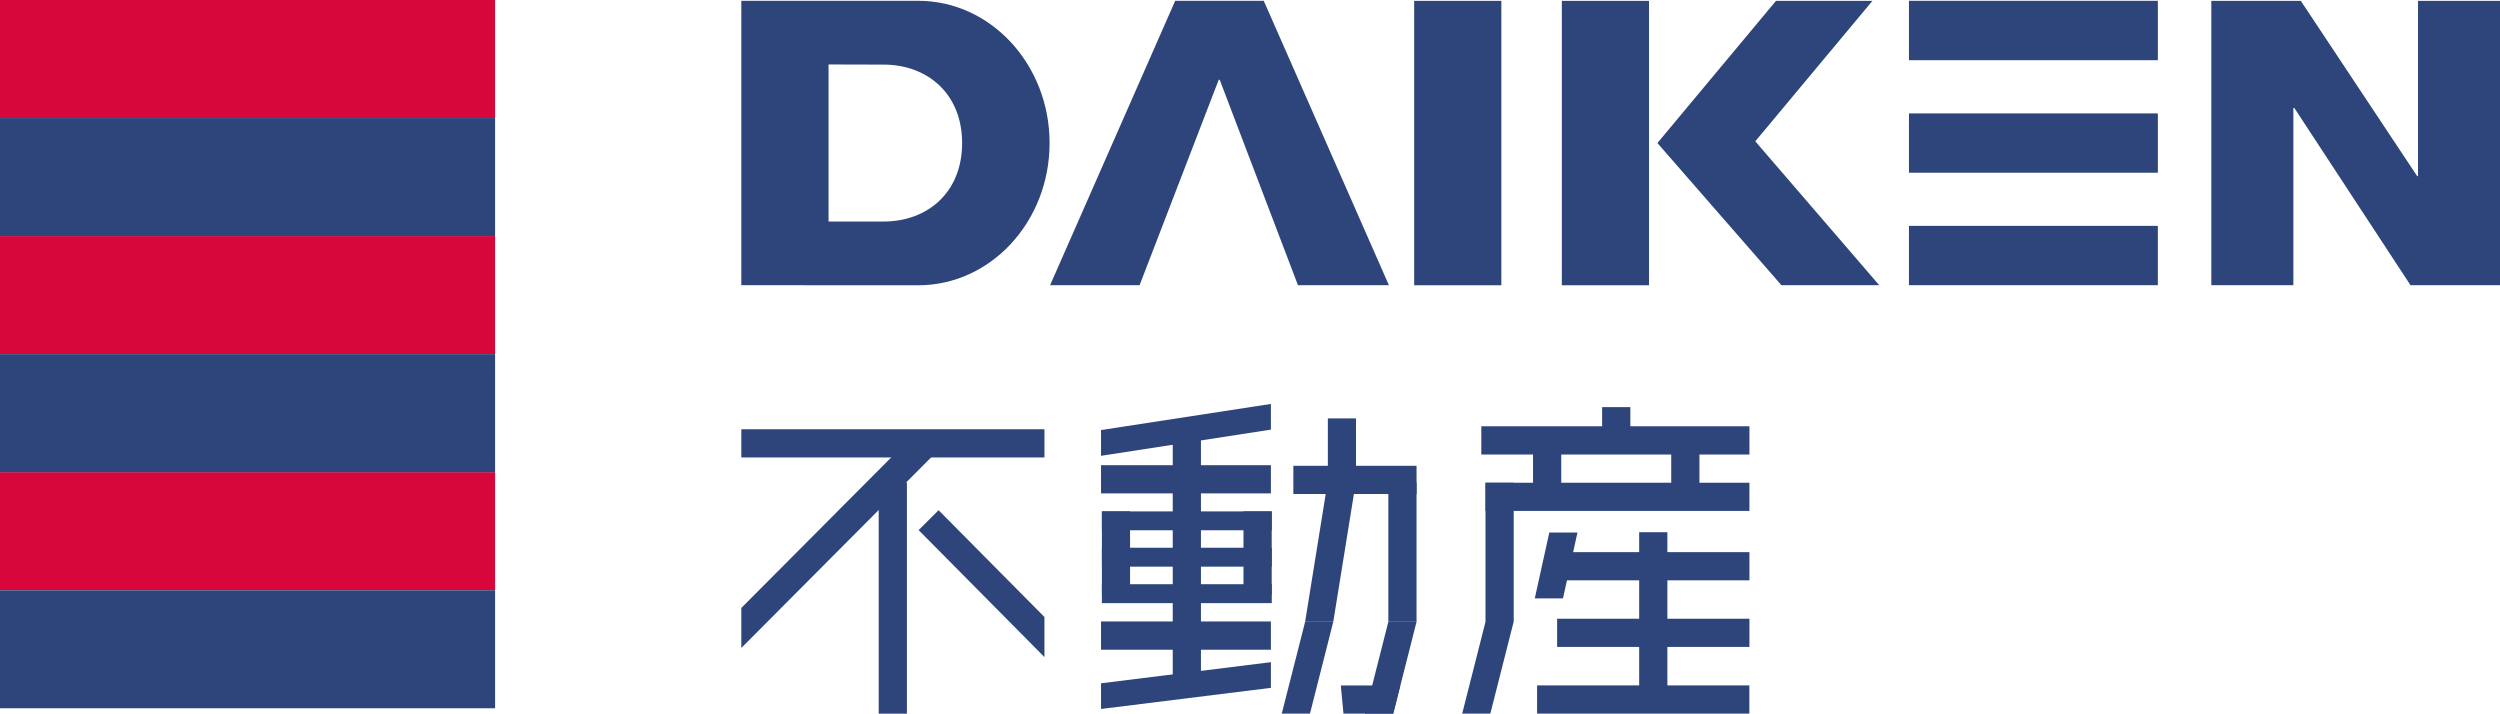
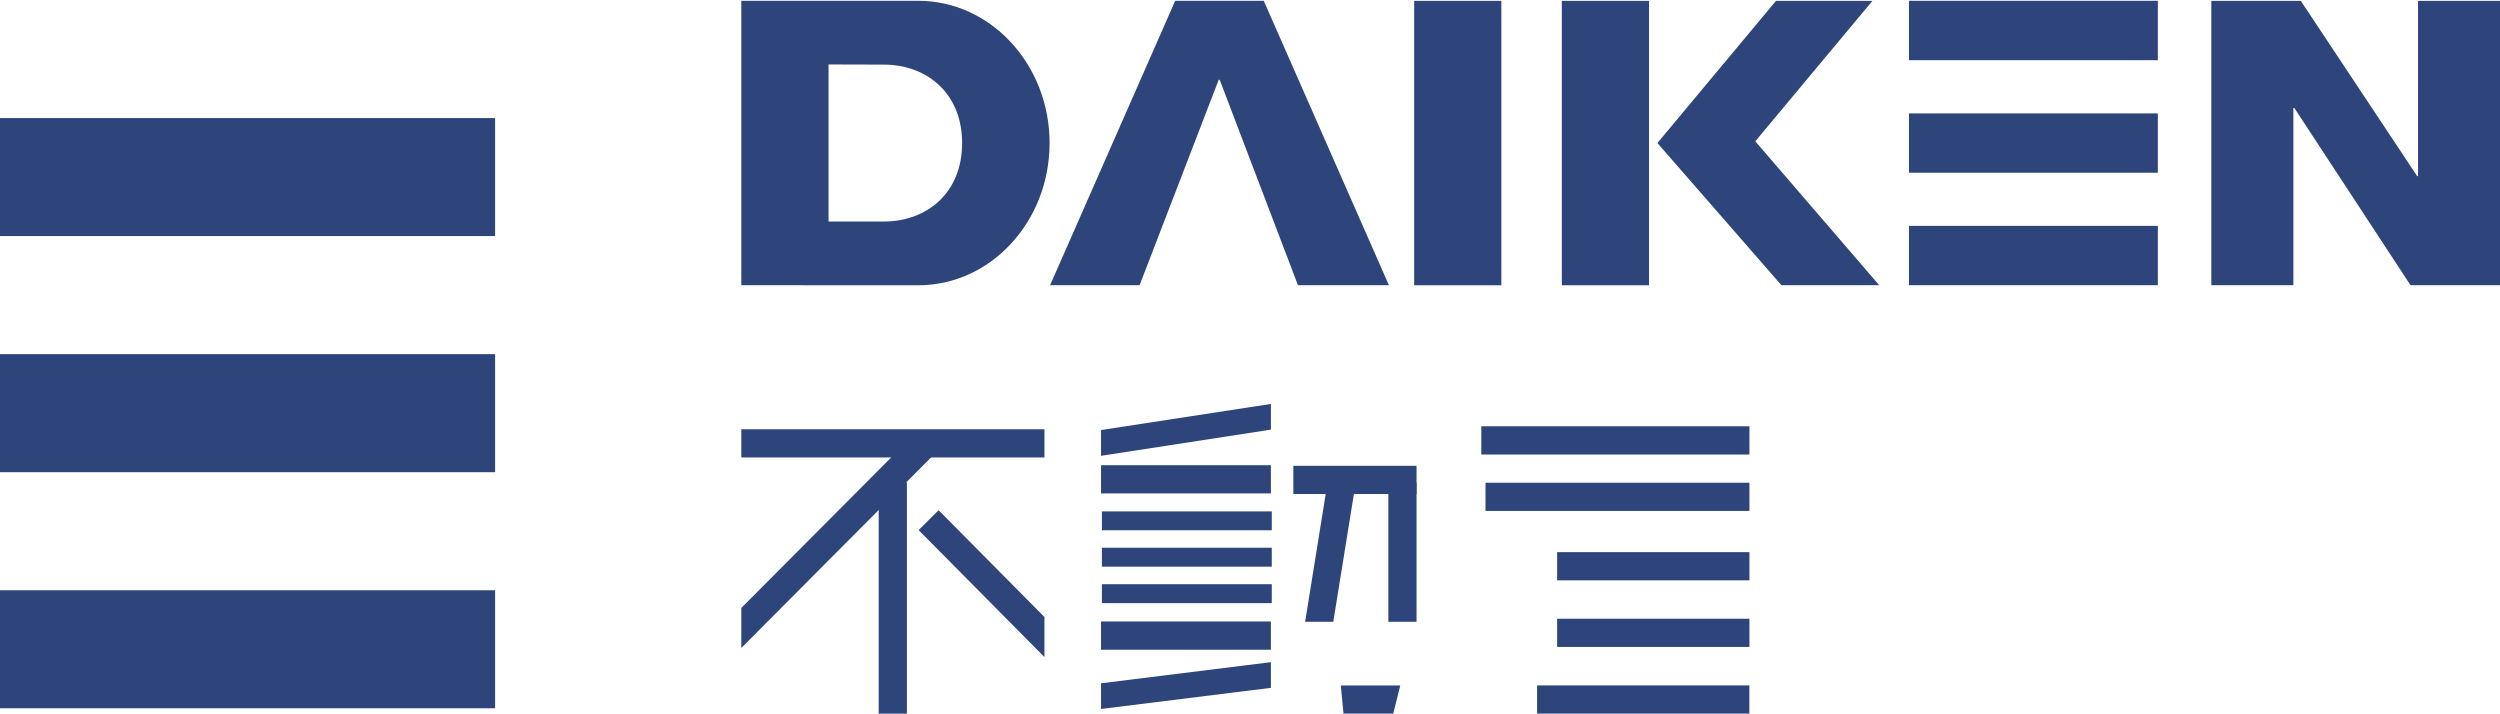
<svg xmlns="http://www.w3.org/2000/svg" id="レイヤー_1" viewBox="0 0 345.54 98.63">
  <style>.st0{fill:#d7063b}.st1{fill:#2e457c}</style>
-   <path class="st0" d="M0 65.26h68.43v16.32H0zm0-32.63h68.43v16.32H0zM0 0h68.43v16.32H0z" />
  <path class="st1" d="M0 16.32h68.43v16.31H0zm0 65.26h68.43v16.31H0zm0-32.63h68.43v16.32H0zm102.46 10.38h41.9v3.9h-41.9zm102.28-.41h37.06v3.9h-37.06zm.58 7.8h36.48v3.9h-36.48zm9.9 9.59h26.58v3.9h-26.58zm0 9.21h26.58v3.9h-26.58zm-2.77 9.21h29.34v3.9h-29.34zm-36.79-35.35L152.18 63v-3.56l23.48-3.61zm0 35.69l-23.48 2.92v-3.55l23.48-2.92zM152.3 80.75h23.48v2.61H152.3zm0-5.04h23.48v2.61H152.3zm-30.85-9.03h3.9v31.96h-3.9zm70.44 0h3.9v19.26h-3.9z" />
-   <path class="st1" d="M205.32 66.72h3.9v19.22h-3.9zm3.89 19.22l-3.22 12.69h-3.89l3.22-12.69zm-13.42 0l-3.22 12.69h-3.9l3.22-12.69zm-11.51 0l-3.22 12.69h-3.9l3.23-12.69zm33.75-12.34l-2 9.11h-3.9l2.01-9.11z" />
  <path class="st1" d="M187.39 66.68l-3.11 19.26h-3.89l3.1-19.26z" />
  <path class="st1" d="M178.76 64.38h17.03v3.9h-17.03zm6.56 30.36h8.22l-.97 3.89h-6.88z" />
-   <path class="st1" d="M183.53 57.83h3.89v8.47h-3.89zm37.91-1.56h3.9v4.7h-3.9zm-9.55 5.9h3.9v4.7h-3.9zm19.1 0h3.9v4.7h-3.9zm-68.9-1.94h3.9v33.2h-3.9zm-9.79 10.45h3.89v11.54h-3.89zm19.57 0h3.9v11.54h-3.9zm54.69 2.88h3.9v23.12h-3.9z" />
  <path class="st1" d="M165.59 64.3h-13.41v3.9h23.48v-3.9zm0 21.6h-13.41v3.9h23.48v-3.9zM152.3 70.68h23.48v2.61H152.3zm-23-8.07l-2.76-2.76-24.08 24.18v5.53zm.43 7.91l-2.76 2.75 17.39 17.55v-5.54zm134.12-39.3h34.4v8.2h-34.4zm-95.27-20.2h-.13l-10.94 28.4h-12.37L162.43.11h12.24l17.3 39.31H179.4zM195.46.12h12.05v39.31h-12.05zm110.18 0h12.37l16.08 24.22h.12V.12h11.33v39.3h-12.37l-16.06-24.5h-.13v24.5h-11.34zm-89.77 0h12.05v39.31h-12.05zm26.74 19.41L258.8.12h-13.33l-16.39 19.65 17.14 19.65h13.52zM126.91.11h-24.45v39.31l24.45.01c10.03 0 18.16-8.8 18.16-19.66 0-10.85-8.13-19.66-18.16-19.66m-4.78 30.51h-7.61V8.91l7.61.02c5.99 0 10.85 3.96 10.85 10.85 0 6.88-4.85 10.84-10.85 10.84M263.85.11h34.4v8.21h-34.4zm0 15.56h34.4v8.2h-34.4z" />
</svg>